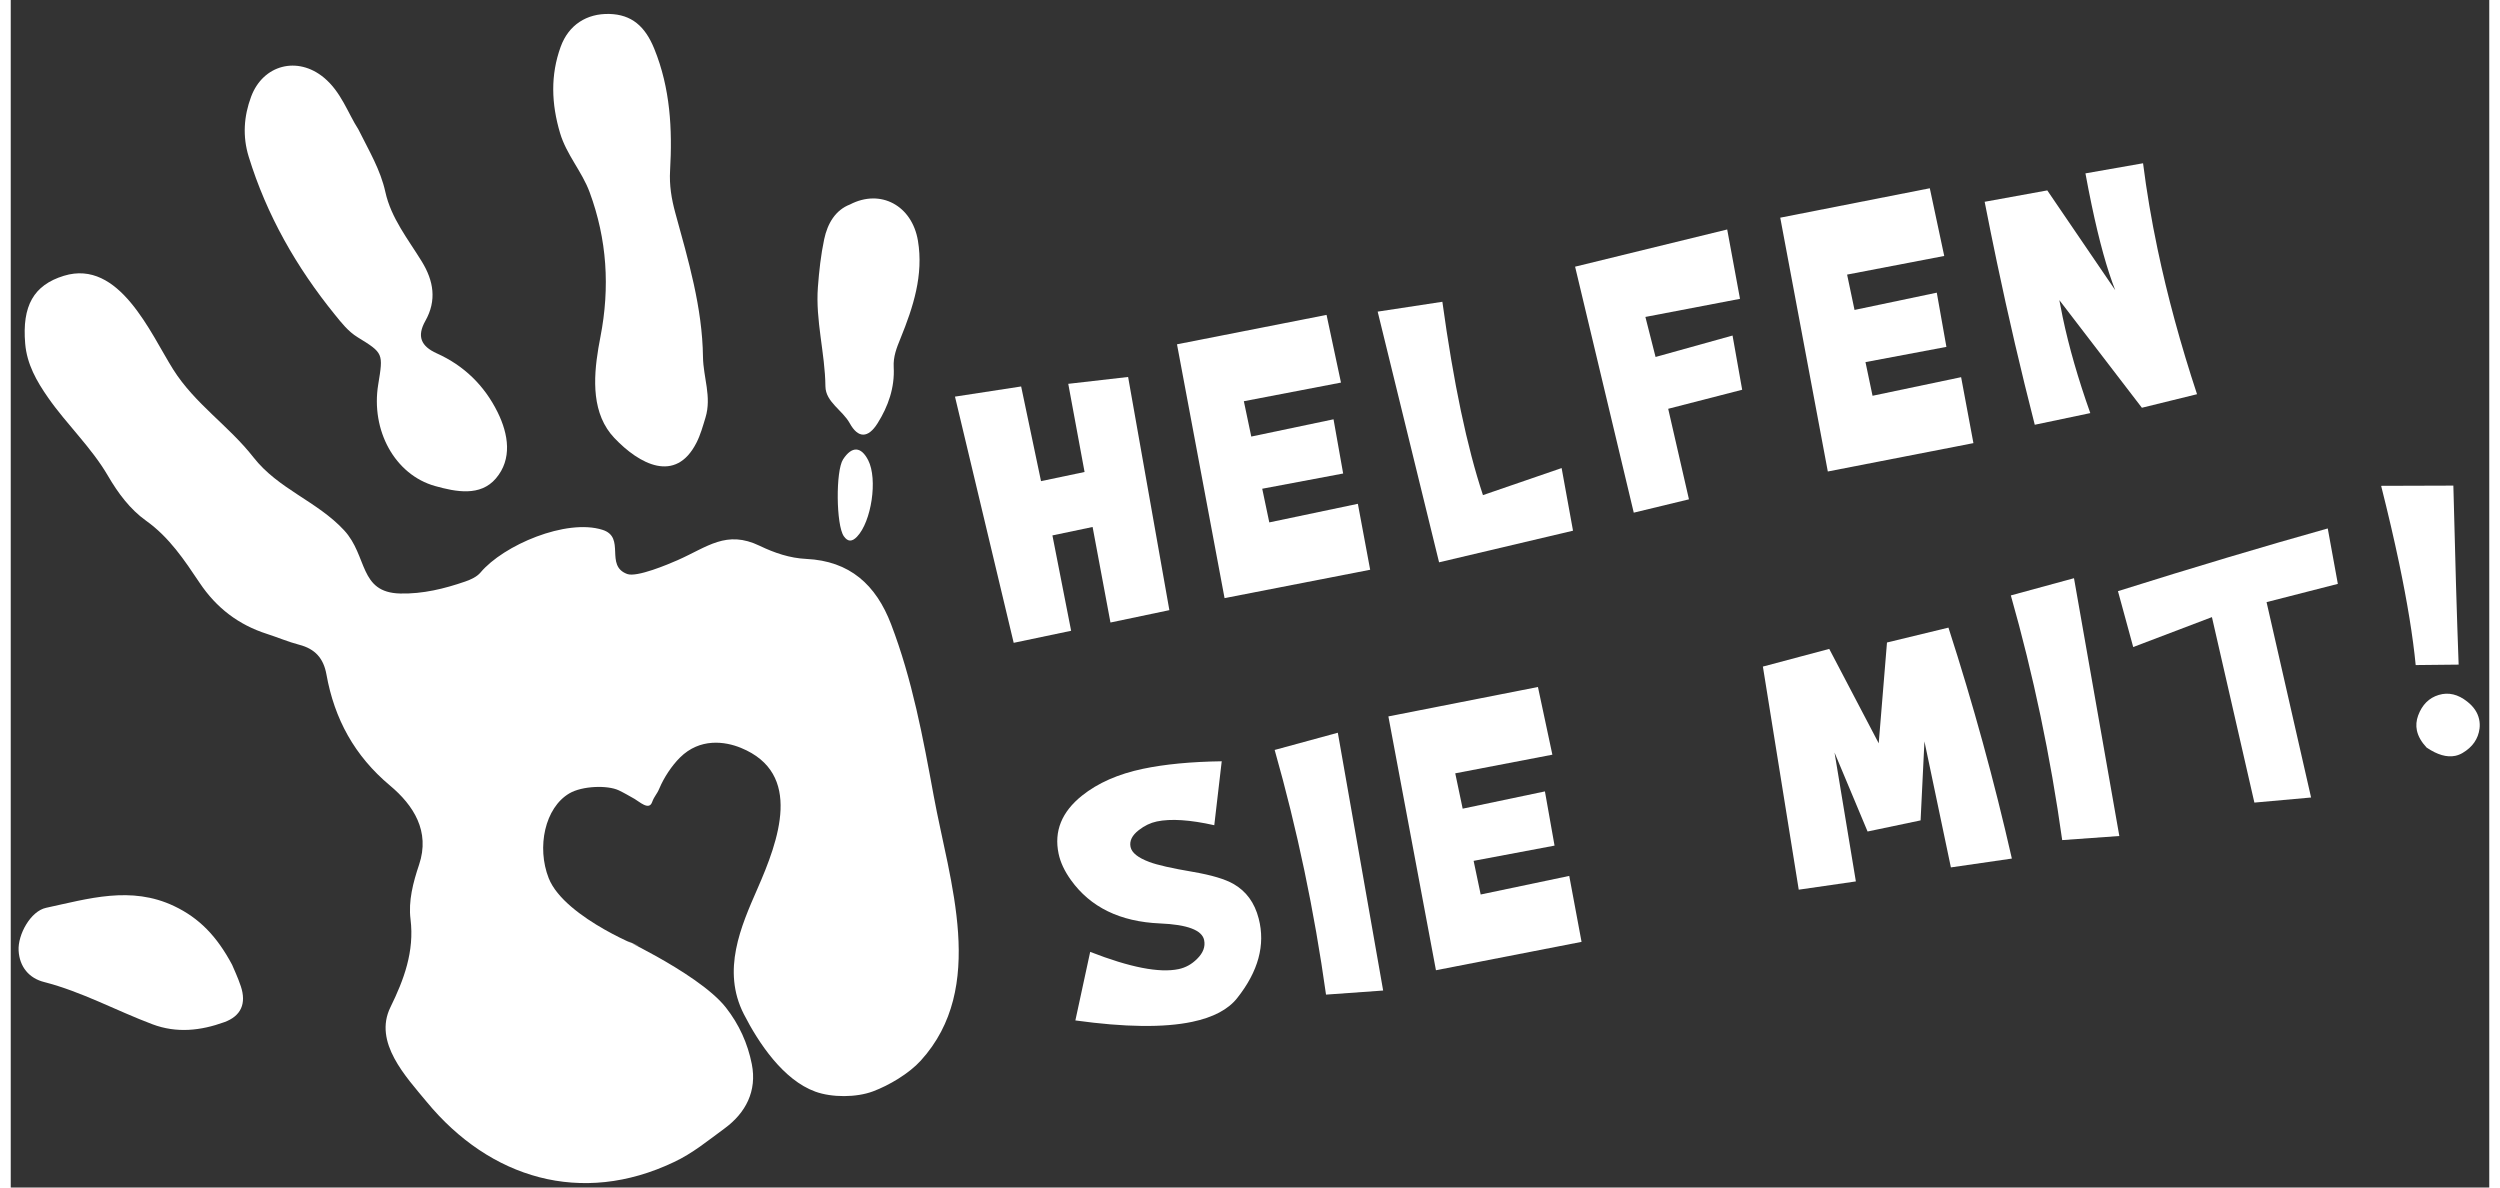
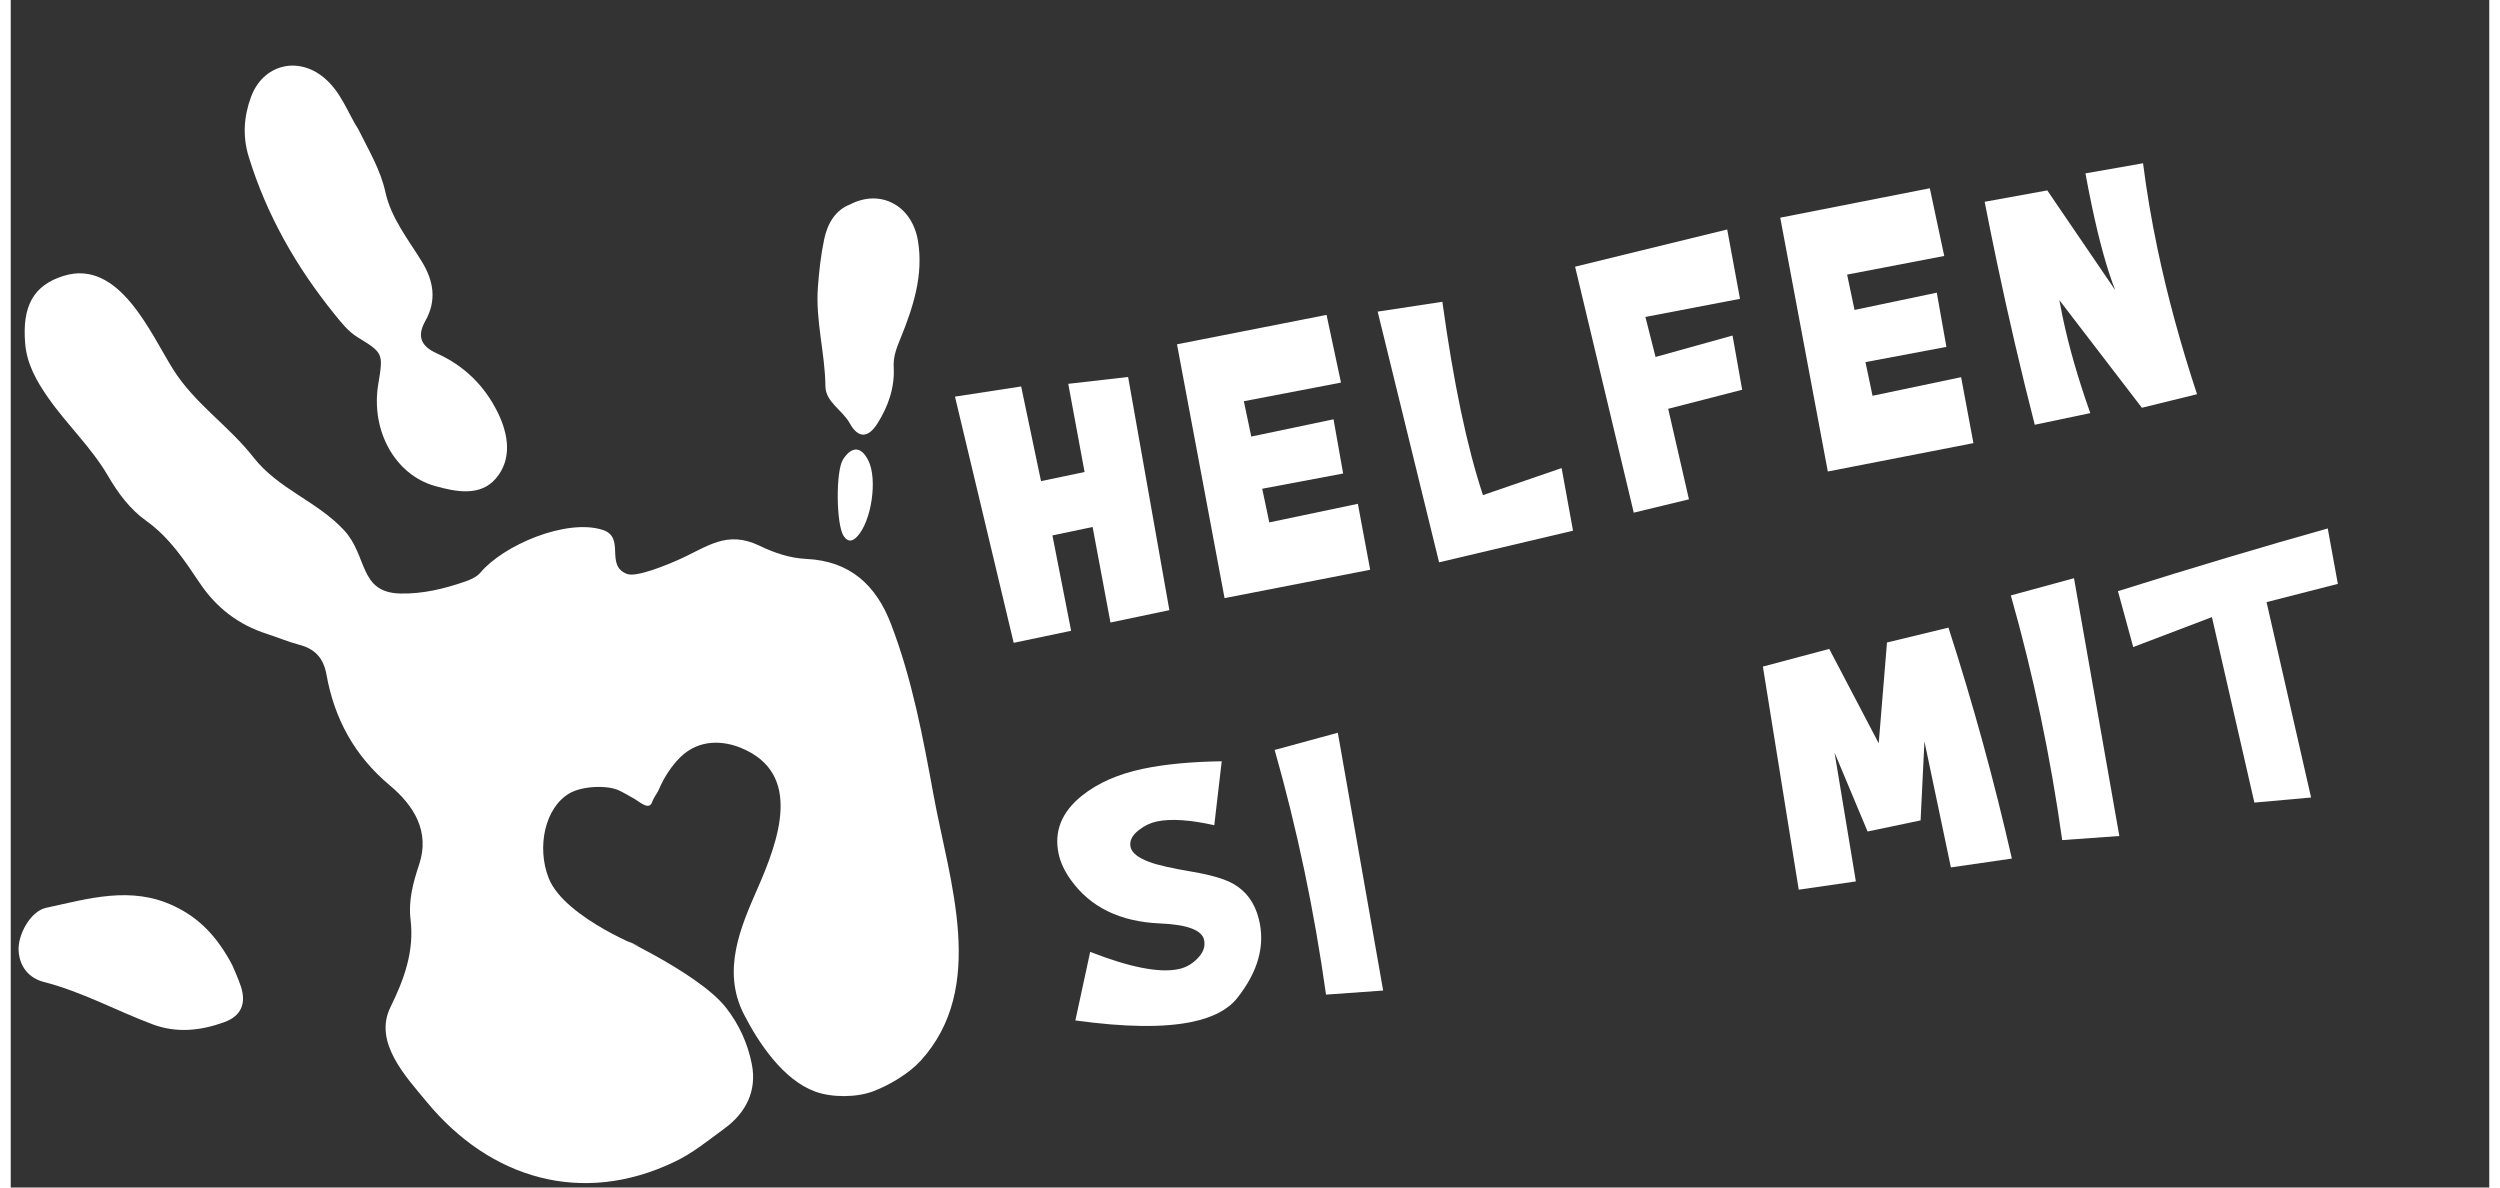
<svg xmlns="http://www.w3.org/2000/svg" version="1.1" id="Ebene_1" x="0px" y="0px" width="80" height="38" viewBox="0 0 827 396.229" enable-background="new 0 0 827 396.229" xml:space="preserve">
  <rect x="0" y="0" width="827" height="396.229" fill="#333333" stroke="none" />
  <g>
    <path fill="#FFFFFF" d="M115.999,43.181c-3.521-5.459-5.728-12.508-11.528-17.299c-8.763-7.248-20.273-4.318-24.266,6.381   c-2.445,6.562-2.879,13.274-0.807,20.005c5.999,19.508,15.934,36.905,28.733,52.688c2.229,2.748,4.431,5.615,7.61,7.567   c8.627,5.297,8.581,5.374,6.877,15.761c-2.51,15.312,5.539,30.121,18.971,33.888c6.958,1.953,15.107,3.567,20.298-2.541   c5.481-6.442,4.231-14.682,0.556-22.117c-4.41-8.902-11.207-15.525-20.259-19.597c-5.326-2.395-6.728-5.714-3.836-10.852   c3.85-6.843,2.771-13.365-1.199-19.823c-4.578-7.449-10.233-14.455-12.15-23.183C123.373,56.657,119.57,50.365,115.999,43.181" />
-     <path fill="#FFFFFF" d="M198.987,143.069c0.684,1.06,1.479,2.071,2.382,3.031c8.388,8.86,20.47,15.284,27.418,1.655   c1.364-2.671,2.151-5.554,3.028-8.43c2.112-6.912-0.748-13.467-0.836-20.184c-0.21-16.602-4.906-32.319-9.23-48.087   c-1.292-4.717-2.029-9.258-1.75-14.117c0.794-13.863,0.074-27.512-5.271-40.657c-3.057-7.519-7.56-11.434-14.994-11.623   c-7.562-0.192-13.582,3.655-16.227,10.917c-3.466,9.521-3.108,19.067-0.227,28.8c2.15,7.248,7.312,12.821,9.869,19.745   c5.81,15.729,6.823,31.749,3.615,48.252C194.846,122.238,193.262,134.235,198.987,143.069" />
    <path fill="#FFFFFF" d="M73.856,321.899c-5.09-9.54-10.978-15.593-19.328-19.564c-14.443-6.875-28.609-2.457-42.728,0.57   c-5.184,1.111-9.478,8.945-9.176,14.287c0.311,5.436,3.502,9.194,8.452,10.463c12.667,3.247,24.079,9.548,36.193,14.105   c8.129,3.061,16.138,2.139,23.981-0.697c5.622-2.029,7.425-6.246,5.532-11.947C75.783,326.102,74.396,323.213,73.856,321.899" />
    <path fill="#FFFFFF" d="M280.032,68.226c-4.851,1.854-7.495,6.333-8.609,11.573c-1.112,5.25-1.7,10.645-2.103,16.01   c-0.84,11.129,2.389,21.986,2.514,33.107c0.059,5.216,5.709,7.944,8.119,12.323c2.785,5.052,6.107,5.047,9.282-0.005   c3.567-5.672,5.749-11.927,5.381-18.731c-0.188-3.54,0.974-6.415,2.286-9.641c4.222-10.368,7.718-21.11,5.798-32.556   C300.737,68.587,290.246,62.904,280.032,68.226" />
    <path fill="#FFFFFF" d="M286.107,153.572c-2.38-4.662-5.453-4.776-8.378-0.31c-2.494,3.803-2.343,21.91,0.229,25.642   c1.35,1.957,2.771,1.875,4.382,0.212C287.195,174.104,289.328,159.871,286.107,153.572" />
    <path fill="#FFFFFF" d="M265.411,186.491c-5.442-0.258-10.568-1.996-15.487-4.363c-11.164-5.377-17.41,0.366-27.423,4.783   c-3.078,1.359-13.59,5.805-16.808,4.614c-7.627-2.808-0.345-12.248-8.252-14.743c-12.105-3.817-33.023,5.112-40.689,14.241   c-1.206,1.435-3.255,2.373-5.1,3.011c-7.006,2.417-14.153,4.17-21.668,4.002c-13.889-0.313-10.802-12.536-18.776-21.126   c-8.999-9.697-21.903-13.68-30.213-24.304c-8.286-10.596-19.532-17.811-26.805-29.356c-7.549-11.985-17.944-36.892-36.447-31.229   C7.642,95.116,3.75,102.044,4.822,114.671c0.583,6.857,3.803,12.501,7.617,17.977c6.276,9.009,14.433,16.581,19.999,26.117   c3.366,5.768,7.359,11.165,12.718,14.985c7.743,5.514,12.786,13.136,17.873,20.73c5.585,8.342,12.958,13.986,22.454,17.029   c3.617,1.157,7.129,2.677,10.794,3.629c5.267,1.369,8.096,4.513,9.057,9.884c2.651,14.842,9.363,27.173,21.21,37.09   c7.831,6.557,13.46,15.245,9.707,26.397c-2.016,5.993-3.612,12.13-2.857,18.215c1.333,10.764-2.226,20.229-6.704,29.346   c-5.754,11.73,5.191,23.211,12.116,31.603c21.089,25.567,51.636,34.763,82.453,20.086c6.22-2.888,11.495-7.265,16.946-11.259   c7.051-5.166,10.832-12.478,9.068-21.42c-1.356-6.882-4.233-13.276-8.663-18.915c-9.648-12.274-42.184-26.285-29.786-20.851   c5.159,2.262-23.969-8.62-29.34-22.334c-4.035-10.292-1.27-23.478,6.928-28.269c4.288-2.511,12.732-2.774,16.466-1.005   c1.81,0.857,3.527,1.882,5.27,2.858c1.583,0.894,4.788,3.955,5.832,1.137c0.839-2.252,1.522-2.436,2.464-4.674   c1.497-3.549,4.07-7.49,6.852-10.254c6.657-6.612,15.015-5.412,20.326-3.241c20.873,8.533,12.576,30.914,5.525,47.016   c-5.506,12.582-11.987,27.218-4.538,41.831c4.948,9.692,13.173,21.977,23.848,25.859c5.532,2.012,13.659,1.995,19.215-0.072   c5.415-2.018,12.062-5.966,15.974-10.273c22.213-24.448,9.545-59.836,4.314-88.362c-3.559-19.382-7.139-38.756-14.232-57.28   C288.703,195.134,279.974,187.166,265.411,186.491" />
  </g>
  <g>
    <path fill="#FFFFFF" d="M337.139,128.95l6.631,31.589l14.531-3.05l-5.443-29.42l19.97-2.286l13.767,77.803l-19.655,4.126   l-5.959-31.876l-13.408,2.814l6.24,31.817l-19.163,4.022l-19.591-82.15L337.139,128.95z" />
    <path fill="#FFFFFF" d="M439.043,105.067l4.814,22.589l-32.409,6.218l2.476,11.793l27.447-5.762l3.211,18.089l-27.004,5.082   l2.358,11.231l29.554-6.204l4.105,22.005l-48.584,9.466l-15.871-84.69L439.043,105.067z" />
    <path fill="#FFFFFF" d="M477.687,100.694c1.854,13.487,3.911,25.612,6.171,36.376c2.249,10.718,4.705,20.096,7.371,28.135   l26.25-9.027l3.799,20.896l-44.69,10.554l-20.489-83.647L477.687,100.694z" />
    <path fill="#FFFFFF" d="M572.724,76.567l4.271,23.143l-31.566,6.04l3.392,13.359l25.688-7.151l3.212,18.089l-24.685,6.354   l6.928,30.207l-18.415,4.451l-19.575-82.08L572.724,76.567z" />
    <path fill="#FFFFFF" d="M640.328,62.815l4.814,22.589l-32.409,6.218l2.476,11.793l27.447-5.762l3.211,18.089l-27.004,5.082   l2.358,11.231l29.554-6.204l4.105,22.005l-48.584,9.466l-15.871-84.69L640.328,62.815z" />
    <path fill="#FFFFFF" d="M679.525,63.529l22.67,33.279c-2.71-6.857-5.336-16.347-7.88-28.468c-0.697-3.323-1.384-6.819-2.055-10.489   l19.226-3.376c1.176,9.33,2.786,18.862,4.83,28.596c3.28,15.631,7.672,31.786,13.178,48.463l-18.4,4.522l-27.547-35.92   c0.345,1.882,0.72,3.783,1.122,5.701c2.083,9.922,5.152,20.589,9.21,32.001l-18.532,3.89c-4.627-18.085-8.832-36.135-12.614-54.152   c-1.414-6.739-2.781-13.488-4.103-20.247L679.525,63.529z" />
    <path fill="#FFFFFF" d="M355.232,340.485l4.943-22.878c13.255,5.182,23.088,7.1,29.5,5.754c2.34-0.491,4.396-1.63,6.172-3.419   c2.024-1.987,2.807-4.078,2.346-6.276c-0.697-3.319-5.604-5.168-14.724-5.549c-13.312-0.572-23.219-5.399-29.718-14.481   c-2.137-2.968-3.51-5.9-4.118-8.8c-1.57-7.479,1.032-13.931,7.81-19.355c5.314-4.24,12.091-7.225,20.328-8.953   c7.3-1.532,16.065-2.371,26.296-2.516l-2.484,21.336c-8.102-1.817-14.492-2.234-19.171-1.252c-2.106,0.442-4.104,1.399-5.994,2.872   c-2.271,1.748-3.194,3.63-2.771,5.644c0.403,1.922,2.486,3.588,6.252,4.997c2.654,1.01,7.527,2.114,14.621,3.315   c6.133,1.06,10.616,2.393,13.444,4c4.272,2.43,7.087,6.29,8.442,11.582c2.279,8.765-0.115,17.607-7.186,26.526   c-3.01,3.812-8.025,6.454-15.045,7.928C384.768,342.935,371.787,342.776,355.232,340.485z" />
    <path fill="#FFFFFF" d="M442.803,244.488l15.126,86.021l-19.063,1.362c-1.952-13.955-4.357-27.741-7.217-41.36   c-2.858-13.618-6.165-27.044-9.92-40.279L442.803,244.488z" />
-     <path fill="#FFFFFF" d="M509.577,229.226l4.815,22.589l-32.408,6.217l2.476,11.793l27.446-5.761l3.212,18.088l-27.004,5.082   l2.357,11.231l29.553-6.203l4.106,22.005l-48.584,9.466l-15.872-84.691L509.577,229.226z" />
    <path fill="#FFFFFF" d="M606.775,216.519l16.506,31.495l2.761-33.634l20.506-4.964c8.223,25.44,15.276,51.127,21.159,77.058   l-20.343,2.95l-8.826-42.048l-1.283,26.36l-17.689,3.713l-11.025-26.342l7.119,42.993l-19.063,2.757l-11.962-74.445   L606.775,216.519z" />
    <path fill="#FFFFFF" d="M688.438,192.927l15.127,86.021l-19.063,1.362c-1.952-13.955-4.357-27.742-7.217-41.36   c-2.858-13.618-6.165-27.044-9.92-40.279L688.438,192.927z" />
    <path fill="#FFFFFF" d="M708.197,215.897l-5.088-18.647c25.209-7.93,48.543-14.905,69.999-20.924l3.369,18.495l-23.786,6.092   l14.856,65.188l-18.918,1.699l-14.165-61.889L708.197,215.897z" />
-     <path fill="#FFFFFF" d="M802.452,221.91c-0.927-9.527-2.773-20.892-5.544-34.089c-1.66-7.908-3.656-16.479-5.984-25.715   l24.097-0.075c0.584,23.967,1.172,43.876,1.764,59.729L802.452,221.91z M806.097,249.436c-1.759-1.878-2.838-3.776-3.241-5.696   c-0.344-1.638-0.207-3.303,0.413-4.998c1.336-3.602,3.631-5.892,6.885-6.868c3.253-0.975,6.428-0.225,9.529,2.251   c2.157,1.698,3.472,3.668,3.943,5.915c0.216,1.029,0.26,2.047,0.13,3.051c-0.441,3.464-2.331,6.182-5.667,8.152   c-0.78,0.457-1.591,0.773-2.43,0.95C812.86,252.779,809.673,251.861,806.097,249.436z" />
  </g>
</svg>